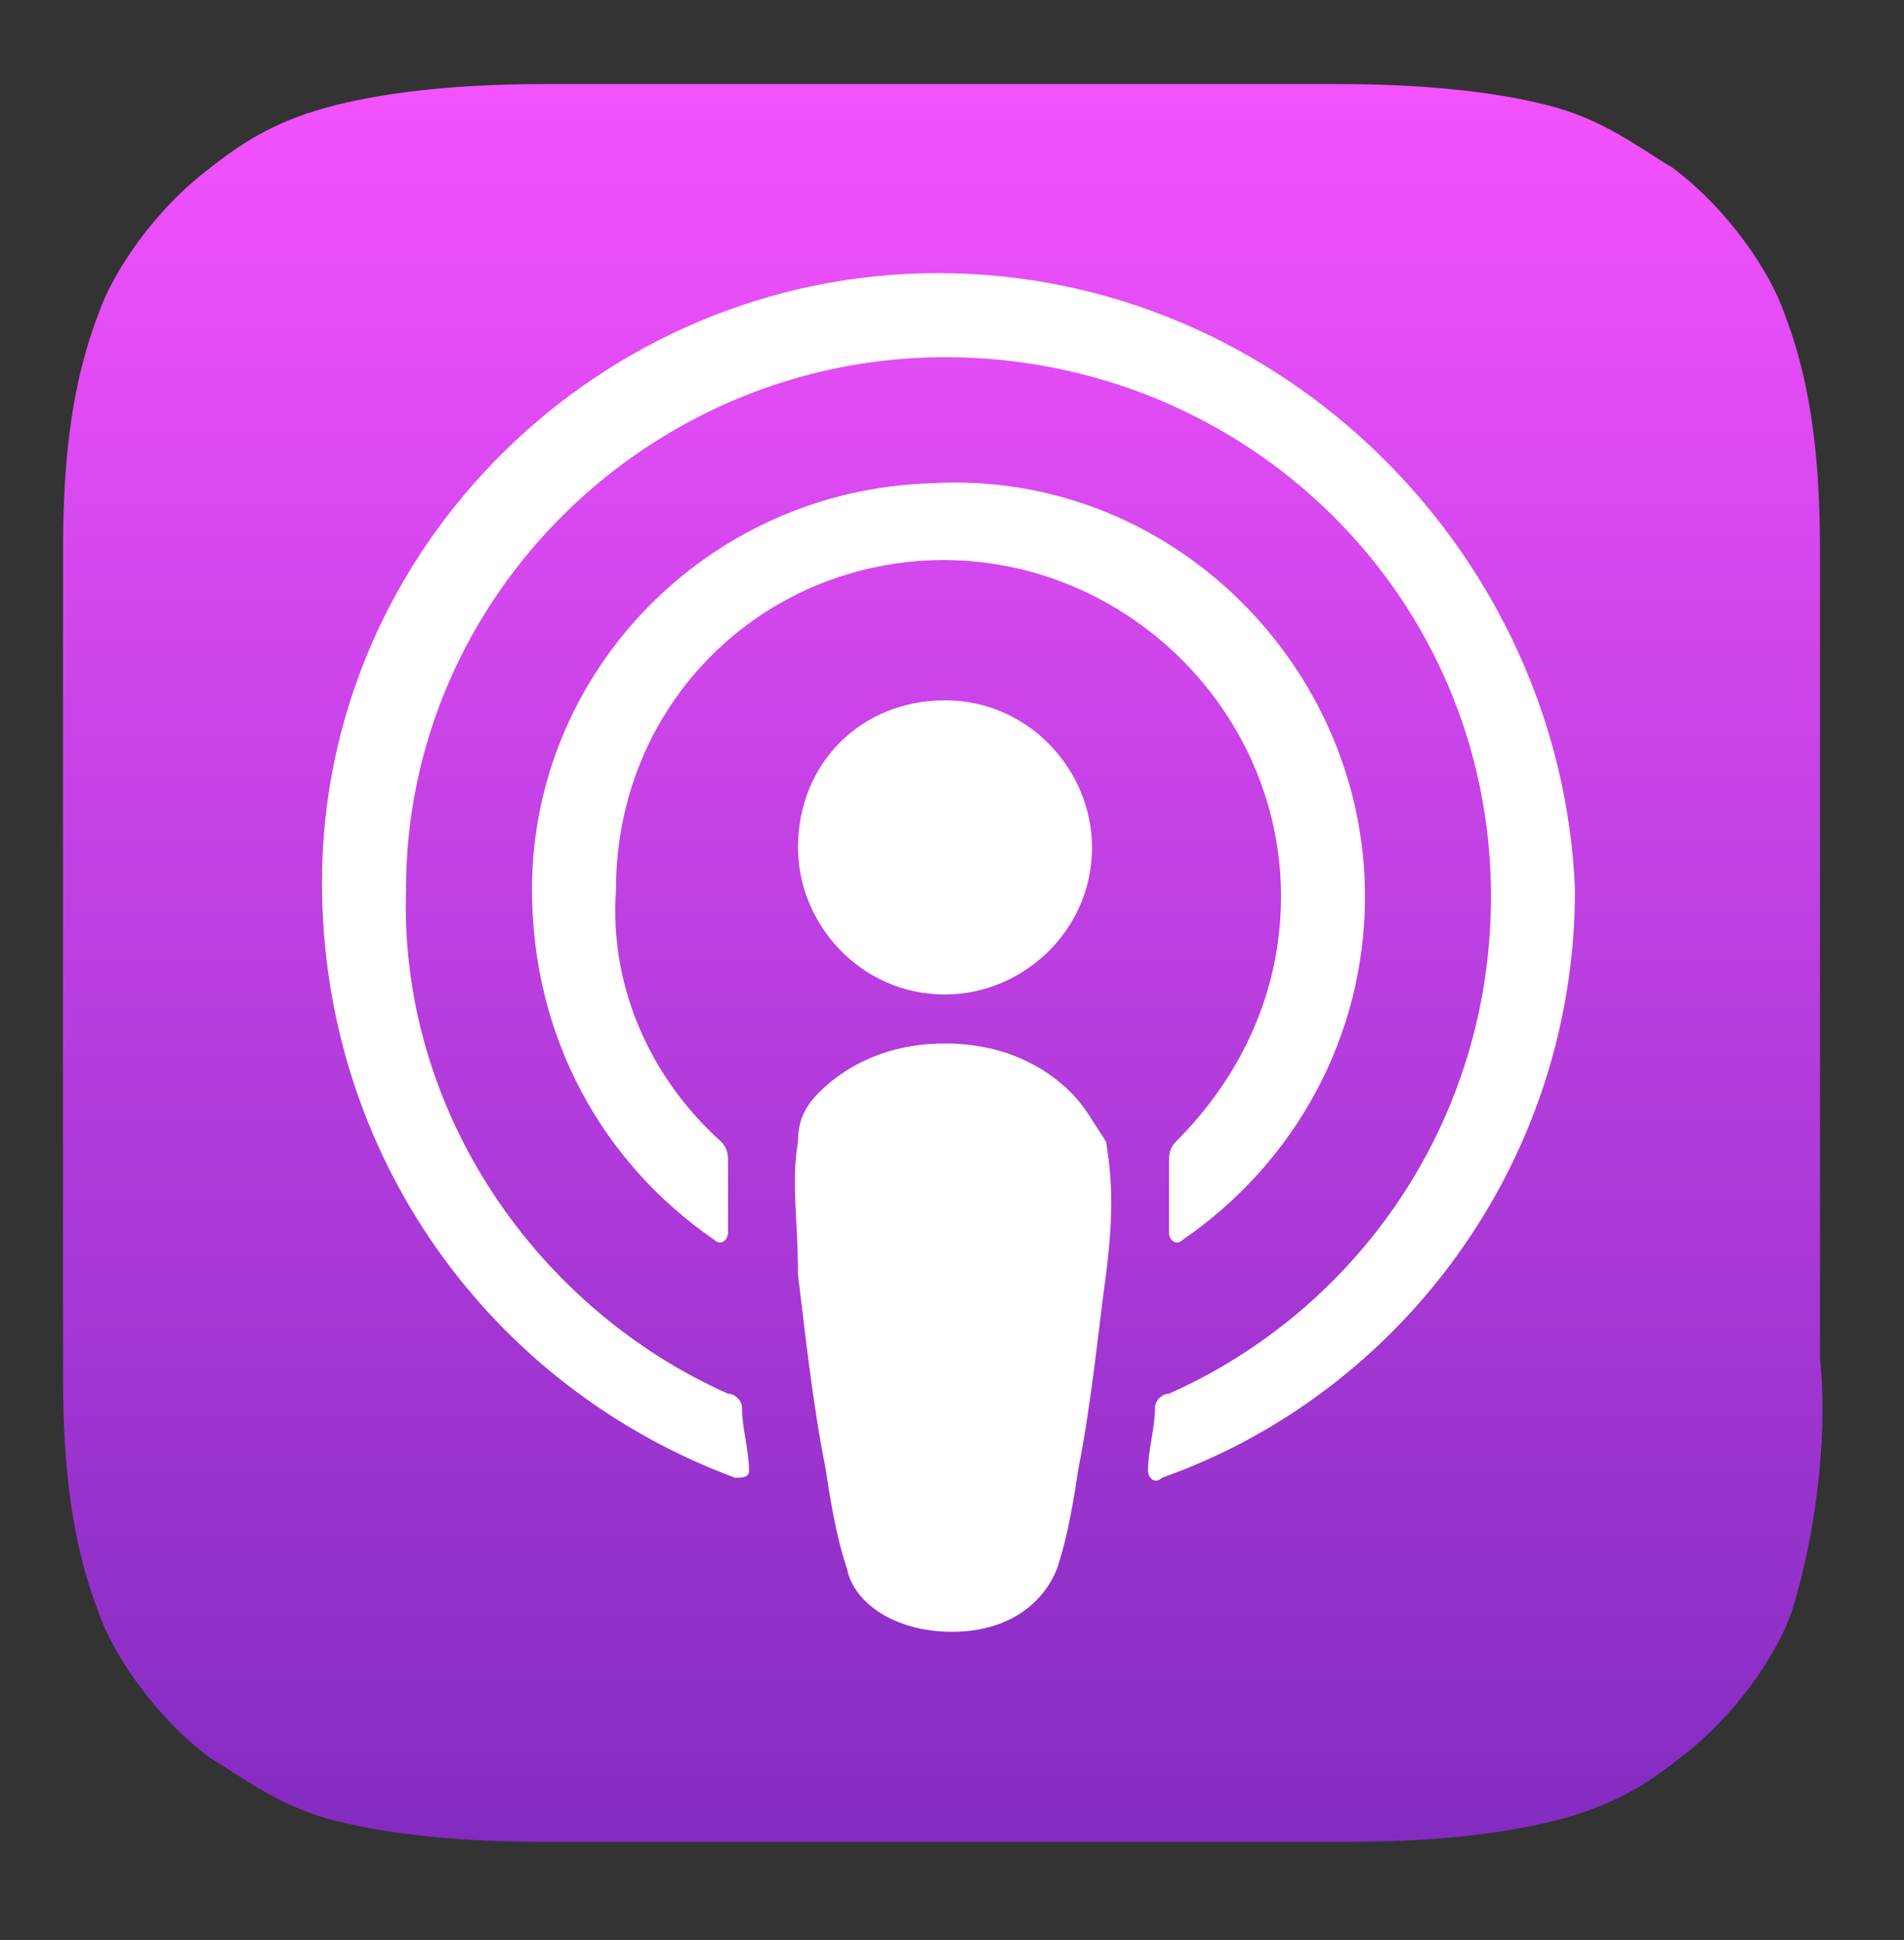
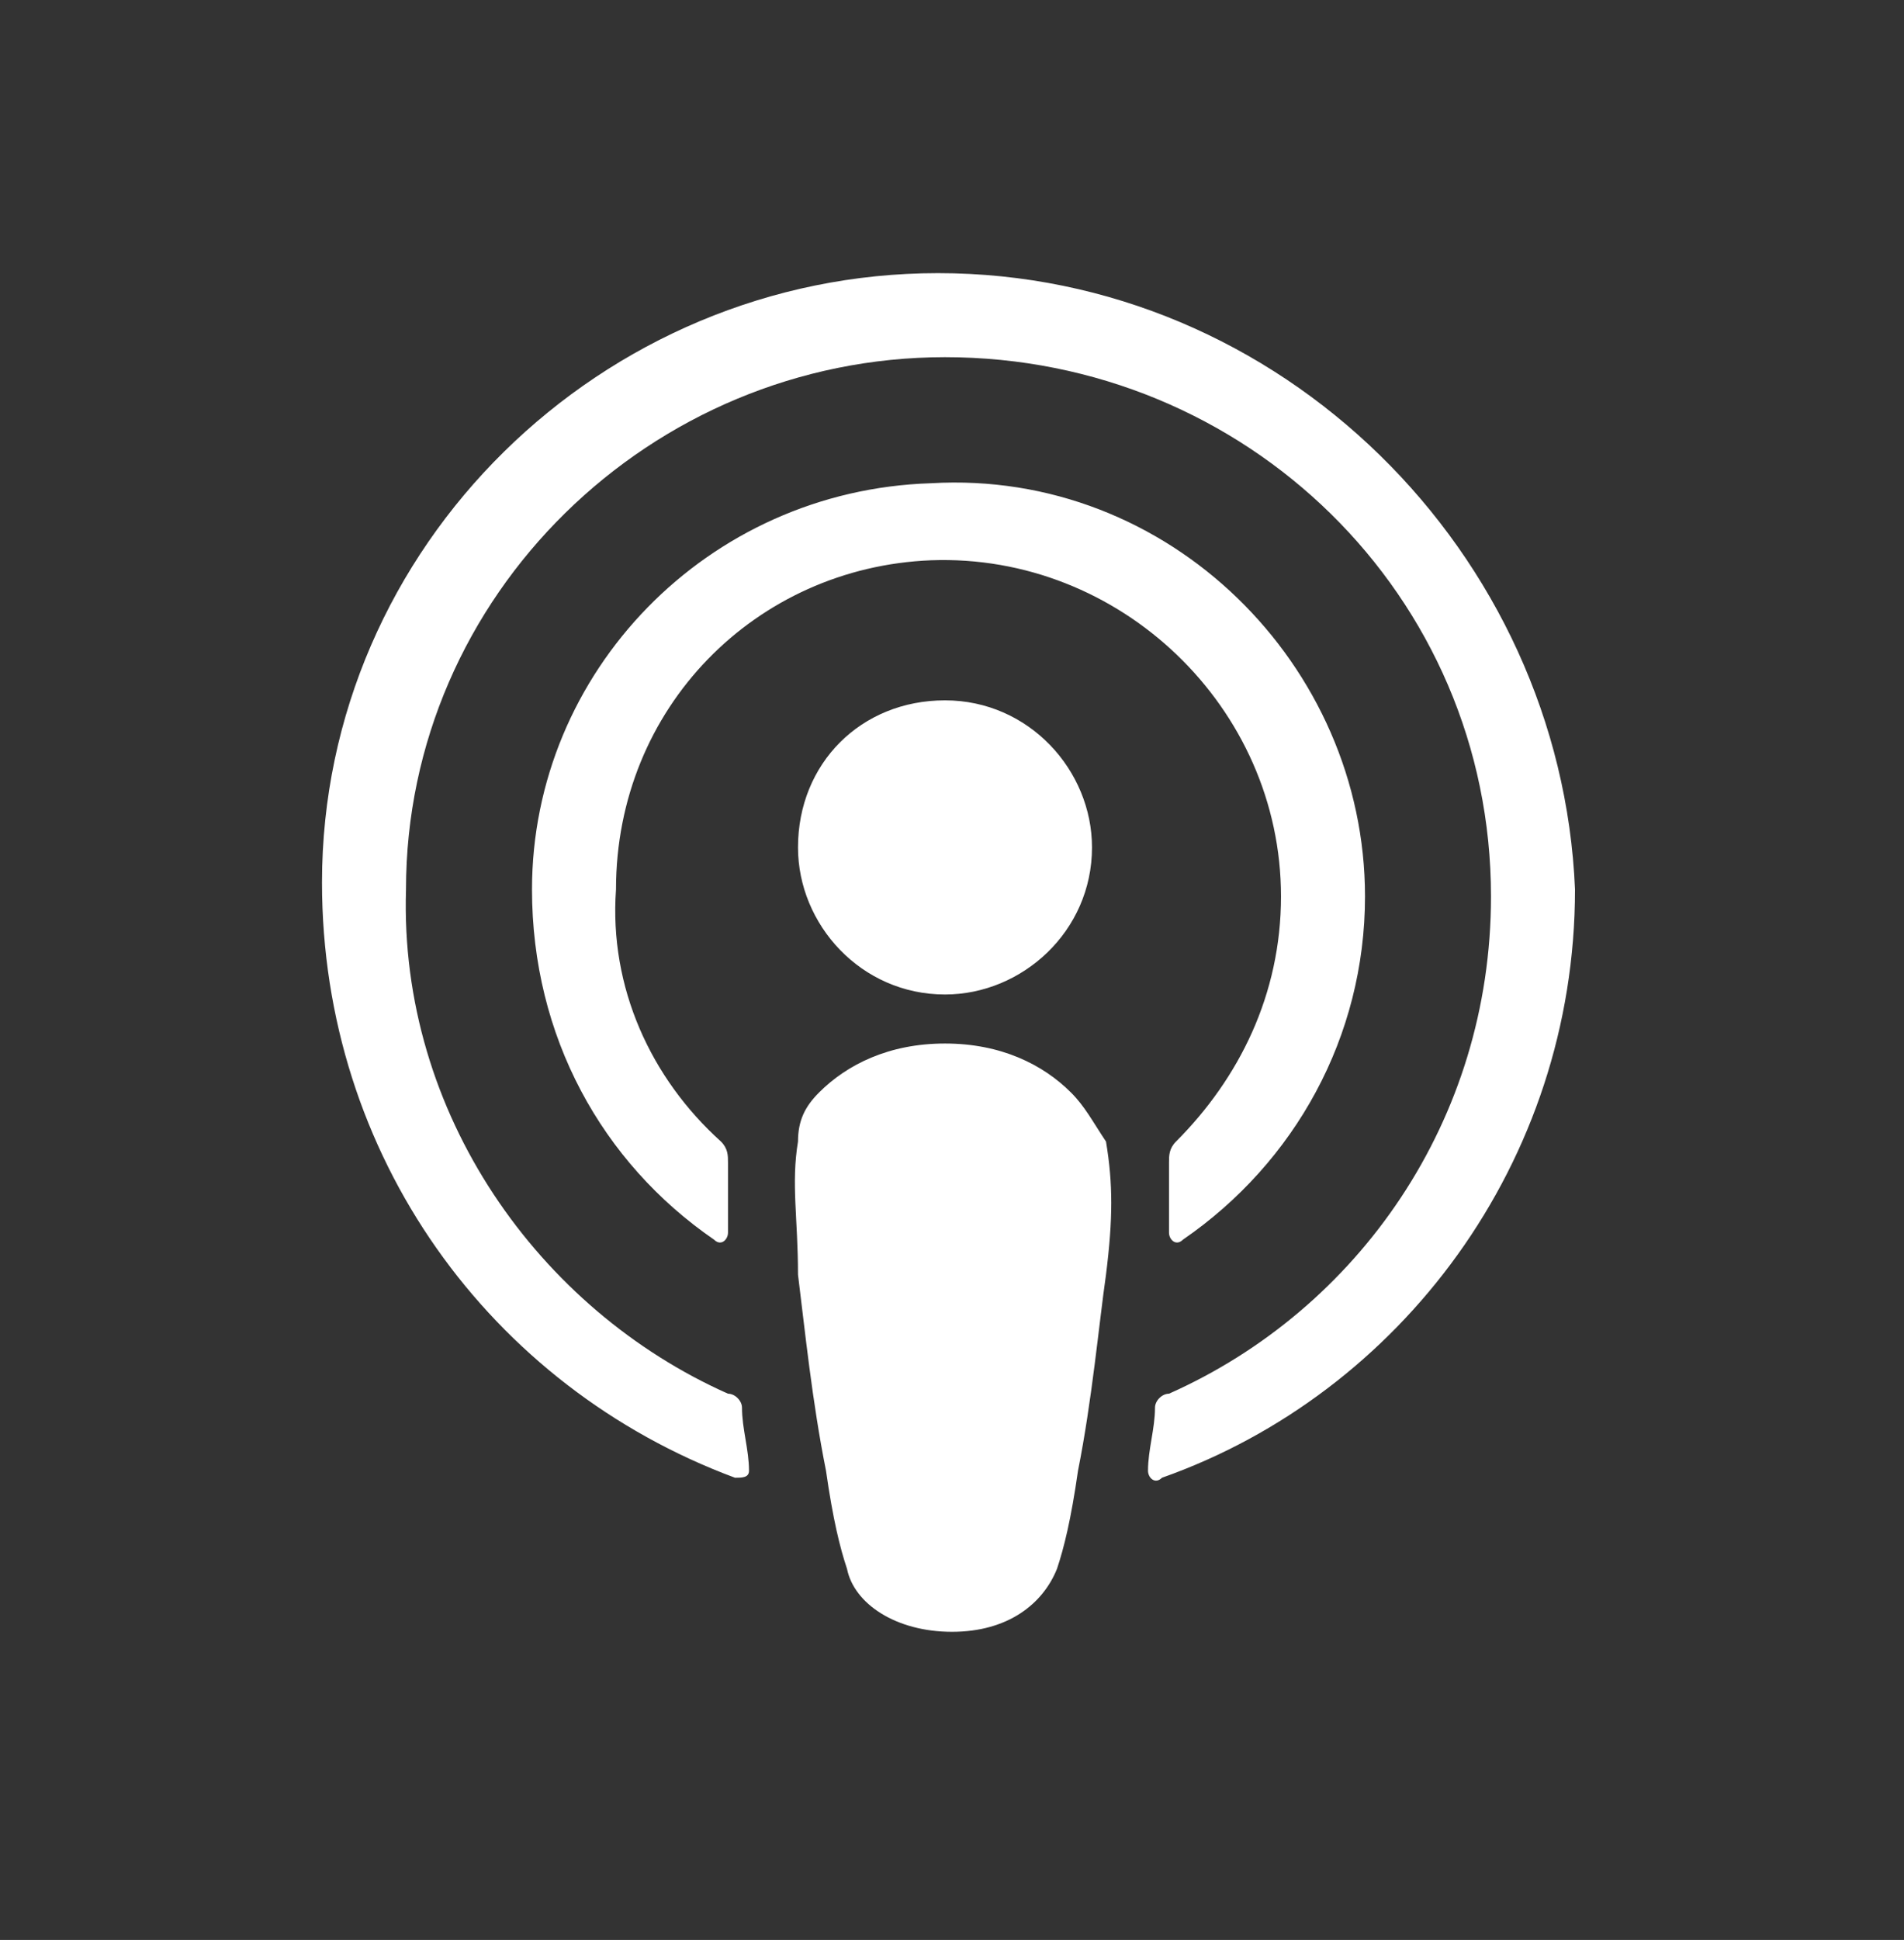
<svg xmlns="http://www.w3.org/2000/svg" version="1.1" id="US" x="0px" y="0px" viewBox="0 0 27.2 27.7" style="enable-background:new 0 0 27.2 27.7;" xml:space="preserve">
  <rect x="0" y="0" width="27.2" height="27.7" fill="#333333" stroke="none" />
  <g>
    <g id="XMLID_632_">
      <linearGradient id="XMLID_3_" gradientUnits="userSpaceOnUse" x1="13.471" y1="1.141" x2="13.471" y2="26.304">
        <stop offset="0" style="stop-color:#F452FF" />
        <stop offset="1" style="stop-color:#832BC1" />
      </linearGradient>
-       <path fill="url(#XMLID_3_)" fill-rule="evenodd" clip-rule="evenodd" d="M25.6,23c-0.2,0.6-0.8,1.5-1.6,2.1c-0.5,0.4-1,0.7-1.8,0.9c-0.8,0.2-1.8,0.3-3,0.3H7.8    c-1.2,0-2.2-0.1-3-0.3C4,25.8,3.5,25.4,3,25.1c-0.8-0.6-1.4-1.5-1.6-2.1c-0.5-1.3-0.5-2.7-0.5-3.6l0,0V8.1l0,0    c0-0.9,0-2.3,0.5-3.6C1.6,3.9,2.2,3,3,2.4C3.5,2,4,1.7,4.8,1.5c0.8-0.2,1.8-0.3,3-0.3l0,0h11.3l0,0c1.2,0,2.2,0.1,3,0.3    c0.8,0.2,1.3,0.6,1.8,0.9c0.8,0.6,1.4,1.5,1.6,2.1c0.5,1.3,0.5,2.7,0.5,3.6v11.3C26.1,20.3,26,21.7,25.6,23z" />
      <path fill-rule="evenodd" clip-rule="evenodd" fill="none" d="M25.6,23c-0.2,0.6-0.8,1.5-1.6,2.1c-0.5,0.4-1,0.7-1.8,0.9c-0.8,0.2-1.8,0.3-3,0.3H7.8    c-1.2,0-2.2-0.1-3-0.3C4,25.8,3.5,25.4,3,25.1c-0.8-0.6-1.4-1.5-1.6-2.1c-0.5-1.3-0.5-2.7-0.5-3.6l0,0V8.1l0,0    c0-0.9,0-2.3,0.5-3.6C1.6,3.9,2.2,3,3,2.4C3.5,2,4,1.7,4.8,1.5c0.8-0.2,1.8-0.3,3-0.3l0,0h11.3l0,0c1.2,0,2.2,0.1,3,0.3    c0.8,0.2,1.3,0.6,1.8,0.9c0.8,0.6,1.4,1.5,1.6,2.1c0.5,1.3,0.5,2.7,0.5,3.6v11.3C26.1,20.3,26,21.7,25.6,23z" />
      <g id="XMLID_648_">
        <g>
          <path fill="#FFFFFF" d="M15.3,15.6c-0.4-0.4-1-0.7-1.8-0.7s-1.4,0.3-1.8,0.7c-0.2,0.2-0.3,0.4-0.3,0.7c-0.1,0.6,0,1.1,0,1.9      c0.1,0.8,0.2,1.8,0.4,2.8c0.1,0.7,0.2,1.1,0.3,1.4c0.1,0.5,0.7,0.9,1.5,0.9s1.3-0.4,1.5-0.9c0.1-0.3,0.2-0.7,0.3-1.4      c0.2-1,0.3-2.1,0.4-2.8c0.1-0.8,0.1-1.3,0-1.9C15.6,16,15.5,15.8,15.3,15.6z M11.4,12.1c0,1.1,0.9,2.1,2.1,2.1      c1.1,0,2.1-0.9,2.1-2.1c0-1.1-0.9-2.1-2.1-2.1C12.3,10,11.4,10.9,11.4,12.1z M13.4,3.9c-4.8,0-8.8,3.9-8.8,8.7      c0,3.9,2.4,7.2,5.9,8.5c0.1,0,0.2,0,0.2-0.1c0-0.3-0.1-0.6-0.1-0.9c0-0.1-0.1-0.2-0.2-0.2c-2.7-1.2-4.7-4-4.6-7.2      c0-4.2,3.5-7.6,7.7-7.6c4.3,0,7.8,3.4,7.8,7.7c0,3.2-1.9,5.9-4.6,7.1c-0.1,0-0.2,0.1-0.2,0.2c0,0.3-0.1,0.6-0.1,0.9      c0,0.1,0.1,0.2,0.2,0.1c3.4-1.2,5.9-4.5,5.9-8.4C22.3,7.9,18.3,3.9,13.4,3.9z M13.3,8c2.7-0.1,5,2.1,5,4.8      c0,1.4-0.6,2.6-1.5,3.5c-0.1,0.1-0.1,0.2-0.1,0.3c0,0.3,0,0.6,0,1c0,0.1,0.1,0.2,0.2,0.1c1.6-1.1,2.6-2.9,2.6-4.9      c0-3.3-2.8-6.1-6.2-5.9C10.1,7,7.6,9.6,7.6,12.7c0,2.1,1,3.9,2.6,5c0.1,0.1,0.2,0,0.2-0.1c0-0.4,0-0.7,0-1c0-0.1,0-0.2-0.1-0.3      c-1-0.9-1.6-2.2-1.5-3.6C8.8,10.1,10.8,8.1,13.3,8z" />
        </g>
      </g>
    </g>
  </g>
</svg>